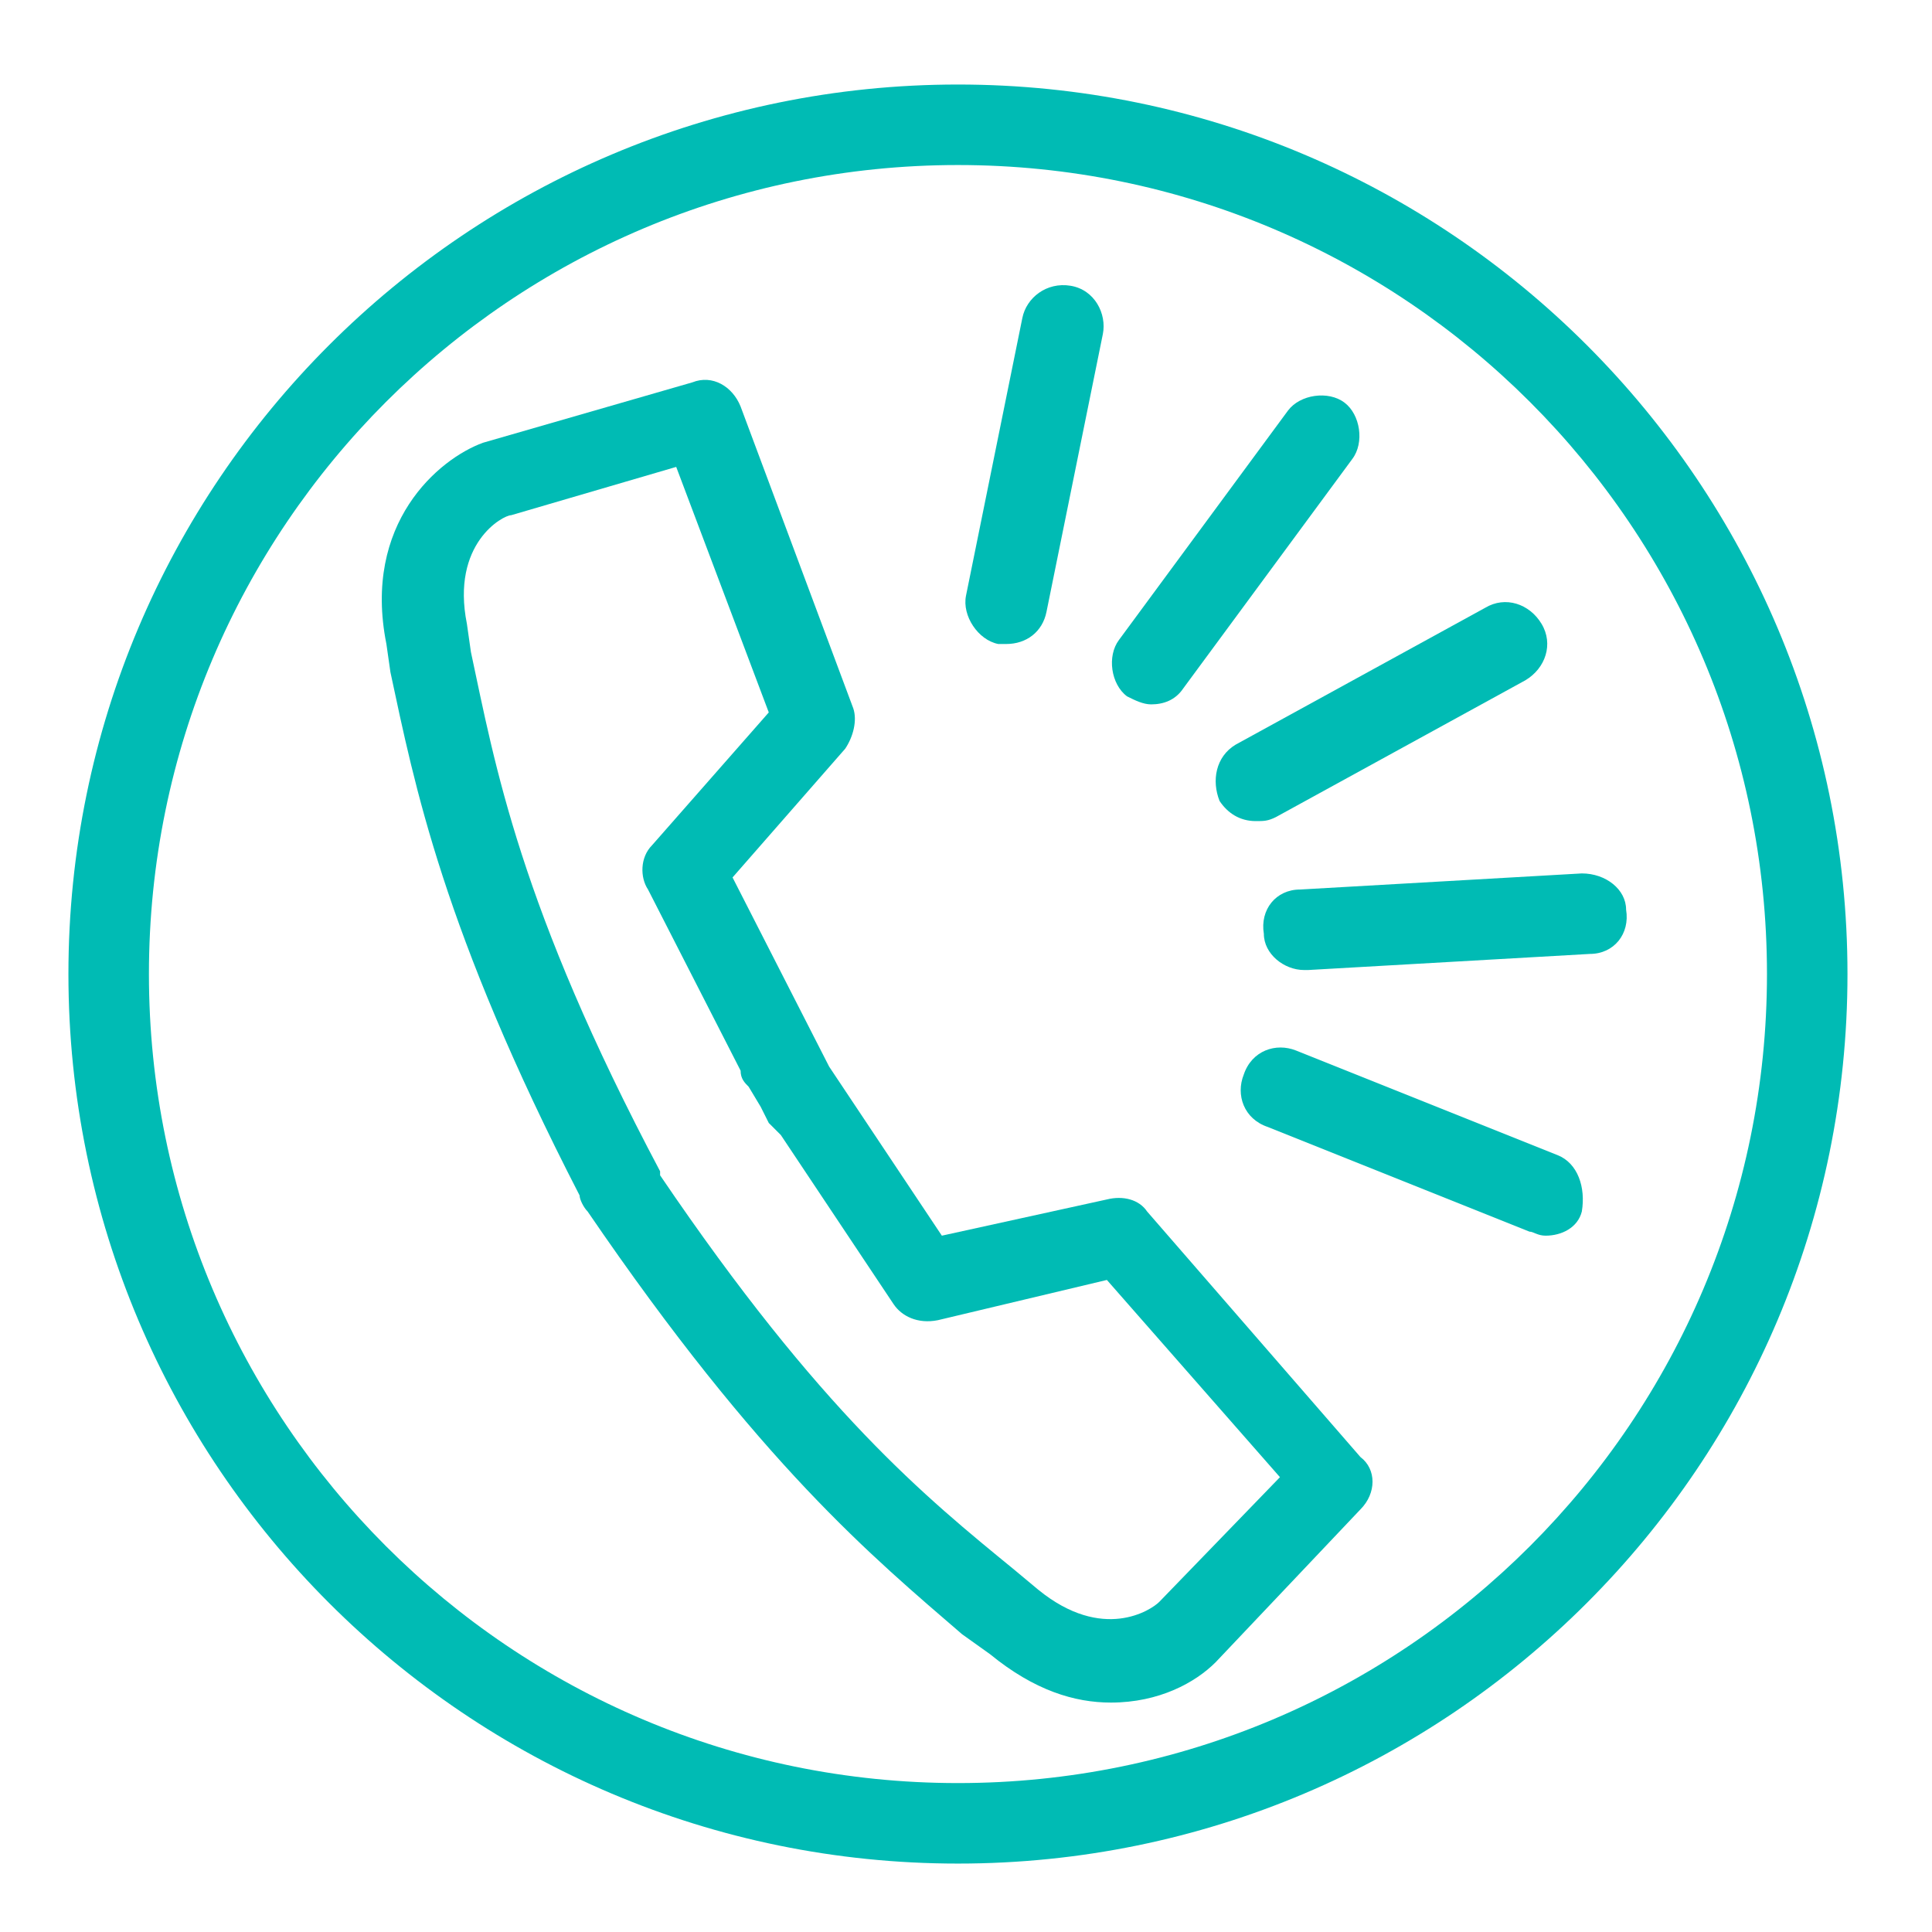
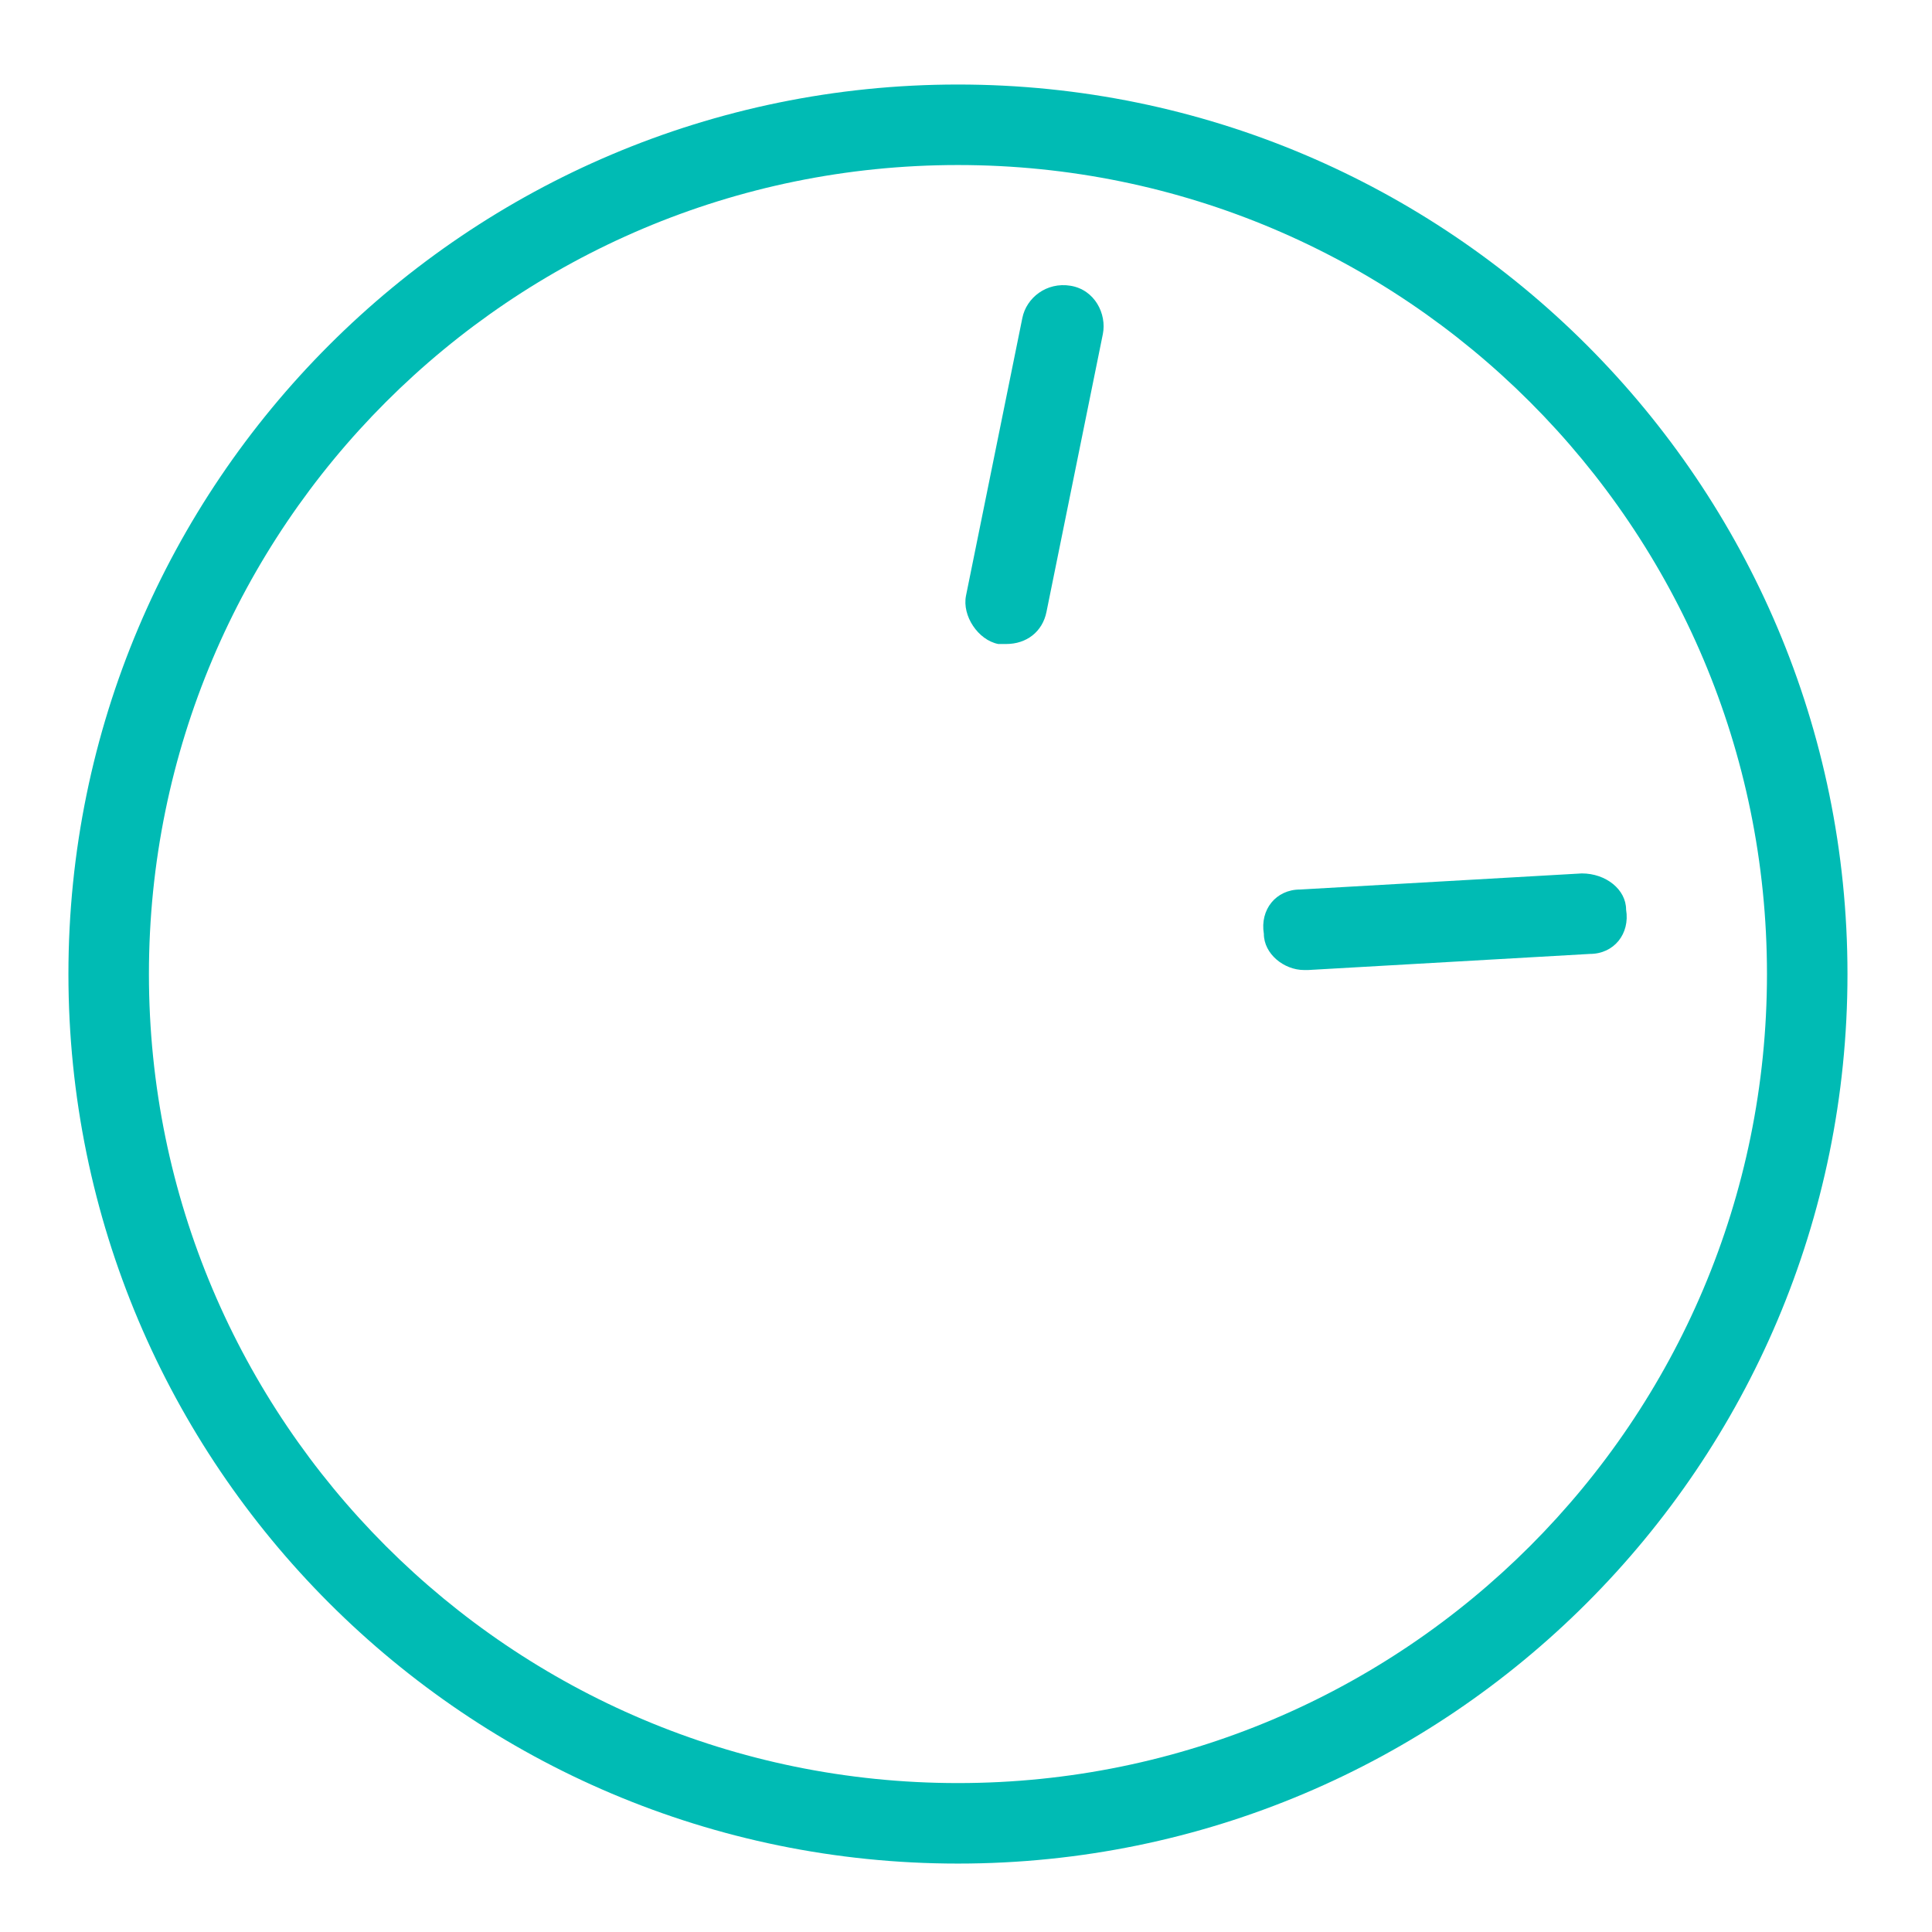
<svg xmlns="http://www.w3.org/2000/svg" version="1.1" id="Layer_1" x="0px" y="0px" viewBox="0 0 48 48" style="enable-background:new 0 0 48 48;">
  <style type="text/css">
	.st0{fill:#00BBB4;}
</style>
  <path class="st0" d="M23.8,2.1C11.6,2.1,1.7,12,1.7,24.2c0,12.2,9.9,22.1,22.1,22.1c12.2,0,22.1-9.9,22.1-22.1&#13;&#10; C45.9,12,36,2.1,23.8,2.1z M23.8,44.3c-11.1,0-20.1-9-20.1-20.1s9-20.1,20.1-20.1c11.1,0,20.1,9,20.1,20.1S34.9,44.3,23.8,44.3z" />
-   <path class="st0" d="M28.5,30.1c-0.2-0.3-0.6-0.4-1-0.3l-4.1,0.9l-2.8-4.2l-2.4-4.7l2.8-3.2c0.2-0.3,0.3-0.7,0.2-1l-2.8-7.5&#13;&#10; c-0.2-0.5-0.7-0.8-1.2-0.6L12,11c-1.1,0.4-3,2-2.4,5l0.1,0.7c0.6,2.8,1.3,6.4,4.7,13c0,0.1,0.1,0.3,0.2,0.4&#13;&#10; c4.3,6.3,7.1,8.6,9.3,10.5l0.7,0.5c1.1,0.9,2.1,1.2,3,1.2c1.2,0,2.1-0.5,2.6-1l3.6-3.8c0.4-0.4,0.4-1,0-1.3L28.5,30.1z M28.8,39.8&#13;&#10; c-0.2,0.2-1.4,1-3-0.3L25.2,39c-2.2-1.8-4.8-3.9-8.8-9.8c0,0,0,0,0-0.1c-3.5-6.6-4.1-10.1-4.7-12.9l-0.1-0.7c-0.4-2,0.9-2.7,1.1-2.7&#13;&#10; l4.1-1.2l2.3,6.1L16.2,21c-0.3,0.3-0.3,0.8-0.1,1.1l2.3,4.5c0,0.2,0.1,0.3,0.2,0.4l0.3,0.5l0.2,0.4c0.1,0.1,0.2,0.2,0.3,0.3l2.8,4.2&#13;&#10; c0.2,0.3,0.6,0.5,1.1,0.4l4.2-1l4.3,4.9L28.8,39.8z" />
-   <path class="st0" d="M38.7,28.7l-6.5-2.6c-0.5-0.2-1.1,0-1.3,0.6c-0.2,0.5,0,1.1,0.6,1.3l6.5,2.6c0.1,0,0.2,0.1,0.4,0.1&#13;&#10; c0.4,0,0.8-0.2,0.9-0.6C39.4,29.5,39.2,28.9,38.7,28.7z" />
  <path class="st0" d="M39.3,21.7l-7,0.4c-0.6,0-1,0.5-0.9,1.1c0,0.5,0.5,0.9,1,0.9c0,0,0,0,0.1,0l7-0.4c0.6,0,1-0.5,0.9-1.1&#13;&#10; C40.4,22.1,39.9,21.7,39.3,21.7z" />
-   <path class="st0" d="M30.3,19.9c0.2,0.3,0.5,0.5,0.9,0.5c0.2,0,0.3,0,0.5-0.1l6.2-3.4c0.5-0.3,0.7-0.9,0.4-1.4&#13;&#10; c-0.3-0.5-0.9-0.7-1.4-0.4l-6.2,3.4C30.2,18.8,30.1,19.4,30.3,19.9z" />
-   <path class="st0" d="M28.6,17.5c0.3,0,0.6-0.1,0.8-0.4l4.2-5.7c0.3-0.4,0.2-1.1-0.2-1.4C33,9.7,32.3,9.8,32,10.2l-4.2,5.7&#13;&#10; c-0.3,0.4-0.2,1.1,0.2,1.4C28.2,17.4,28.4,17.5,28.6,17.5z" />
  <path class="st0" d="M24.8,16c0.1,0,0.1,0,0.2,0c0.5,0,0.9-0.3,1-0.8l1.4-6.9c0.1-0.5-0.2-1.1-0.8-1.2C26,7,25.5,7.4,25.4,7.9&#13;&#10; L24,14.8C23.9,15.3,24.3,15.9,24.8,16z" />
</svg>